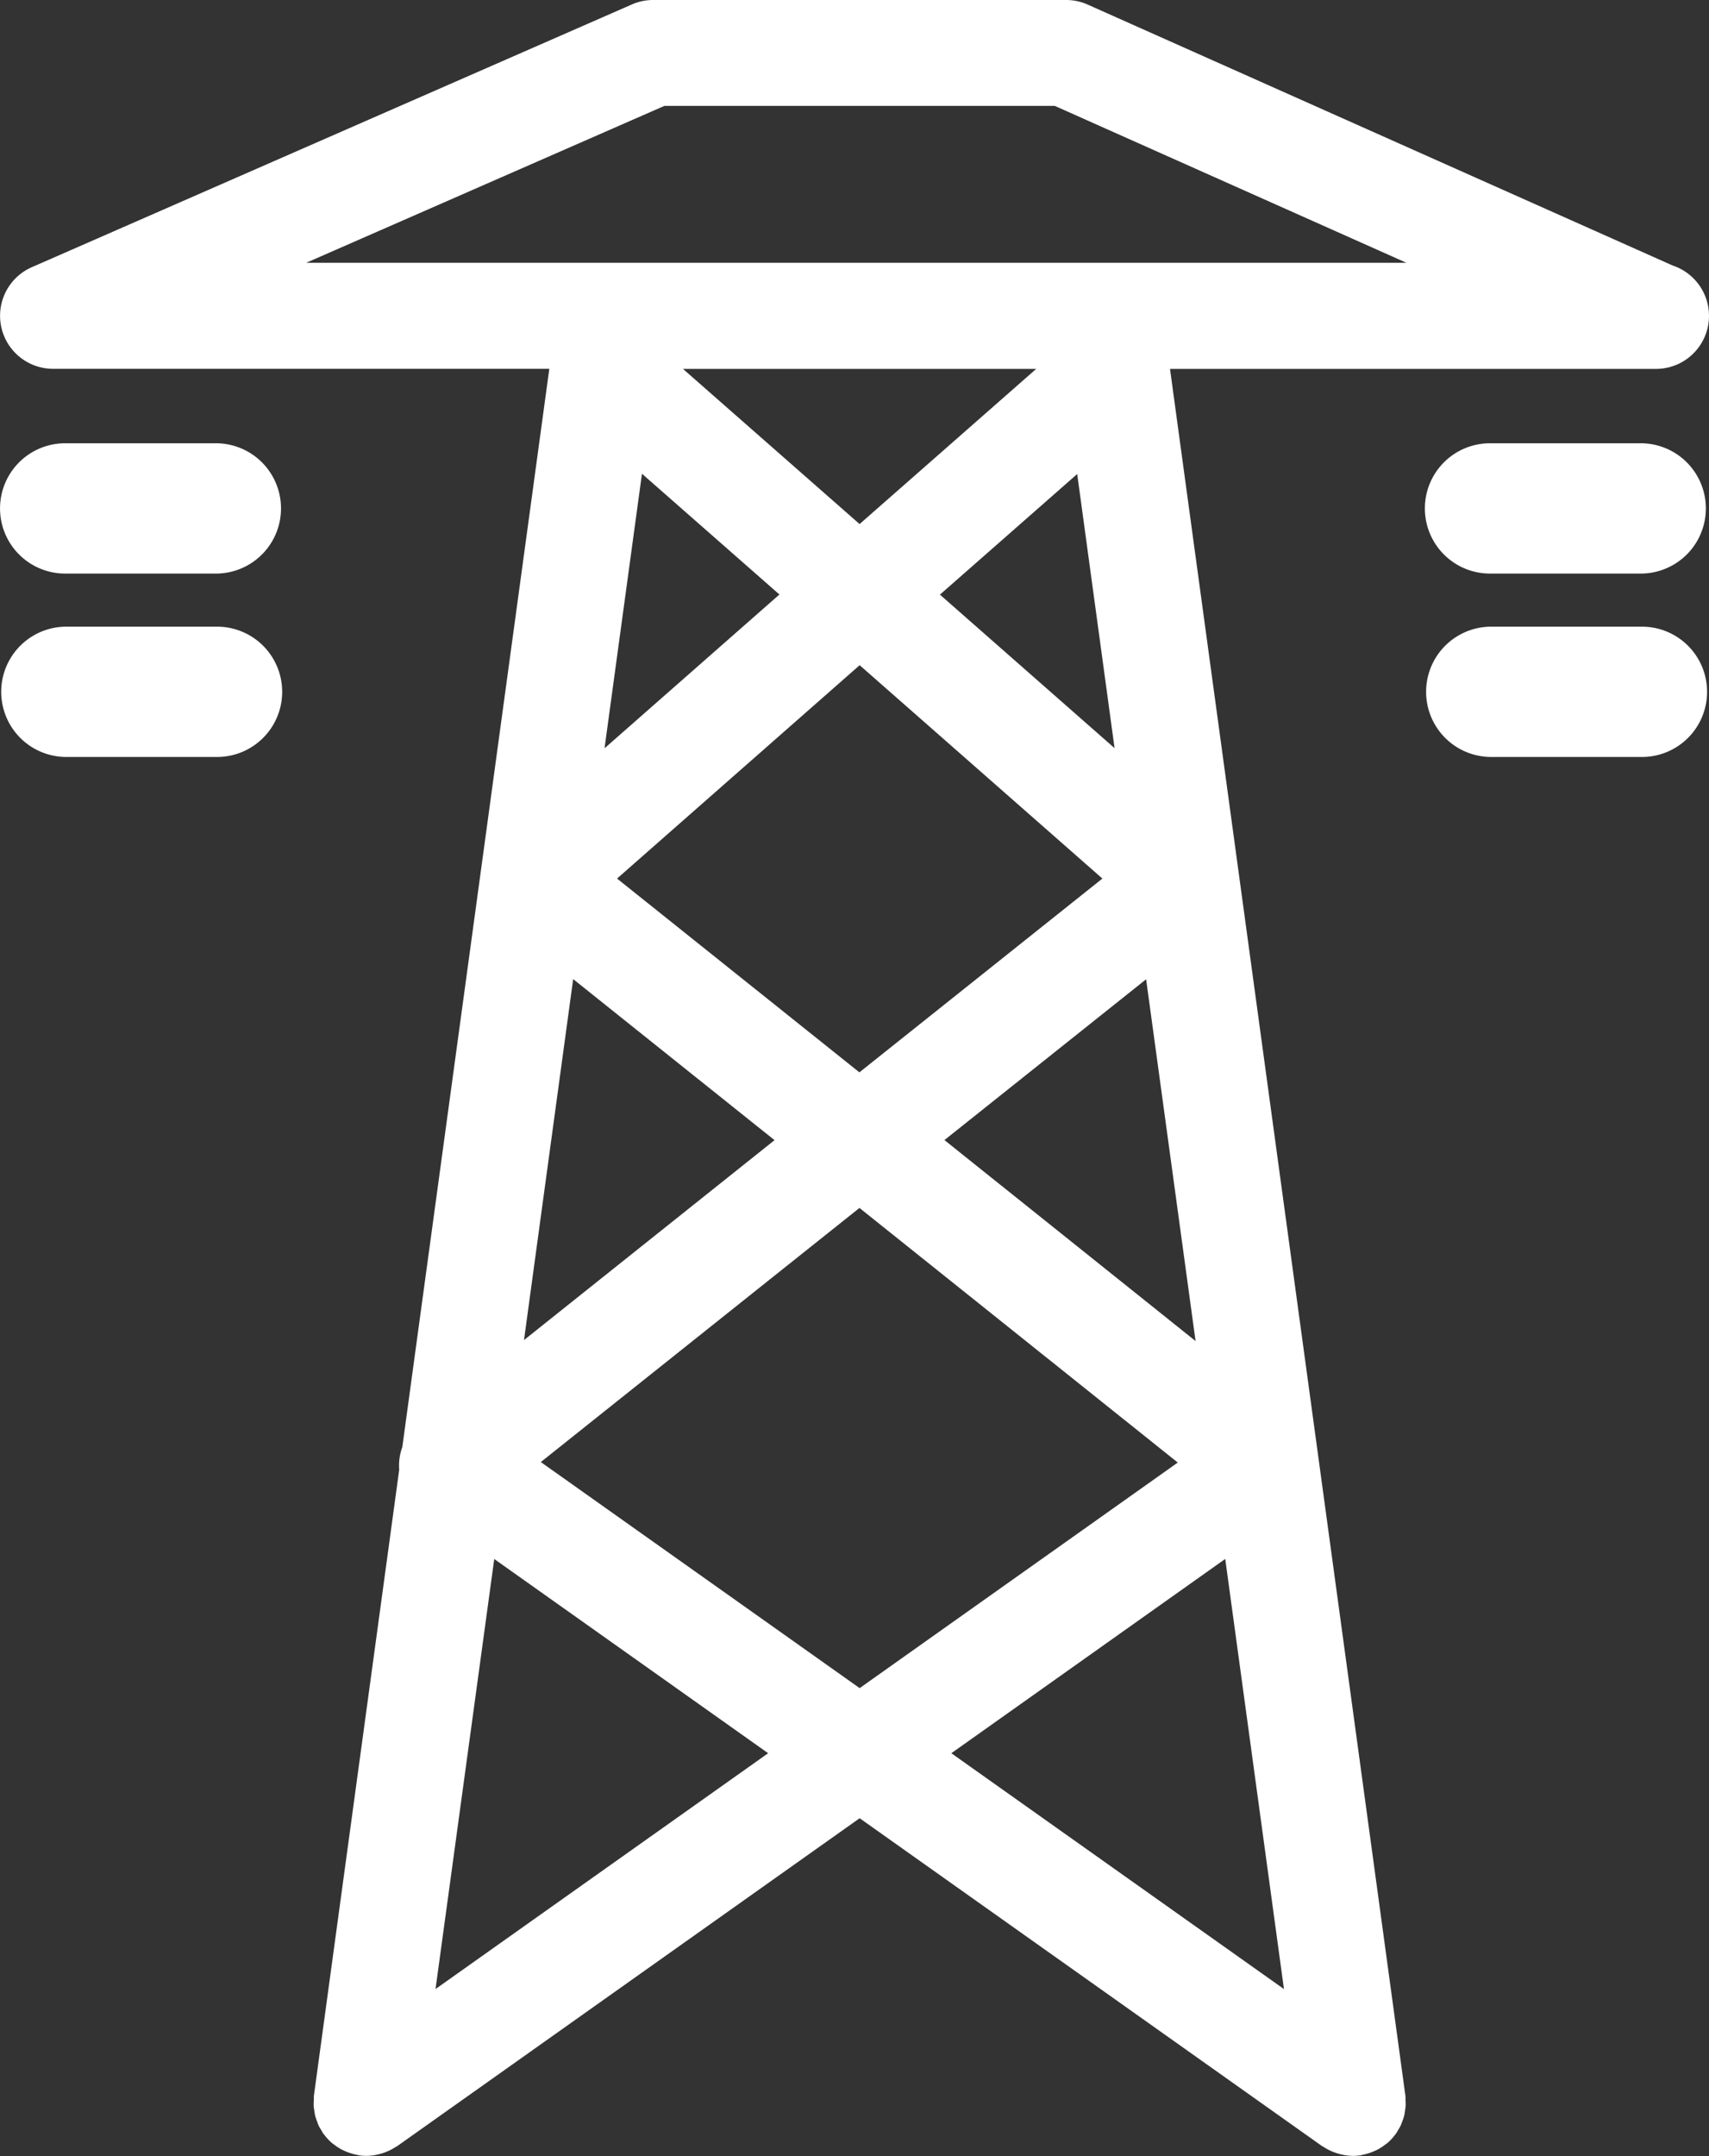
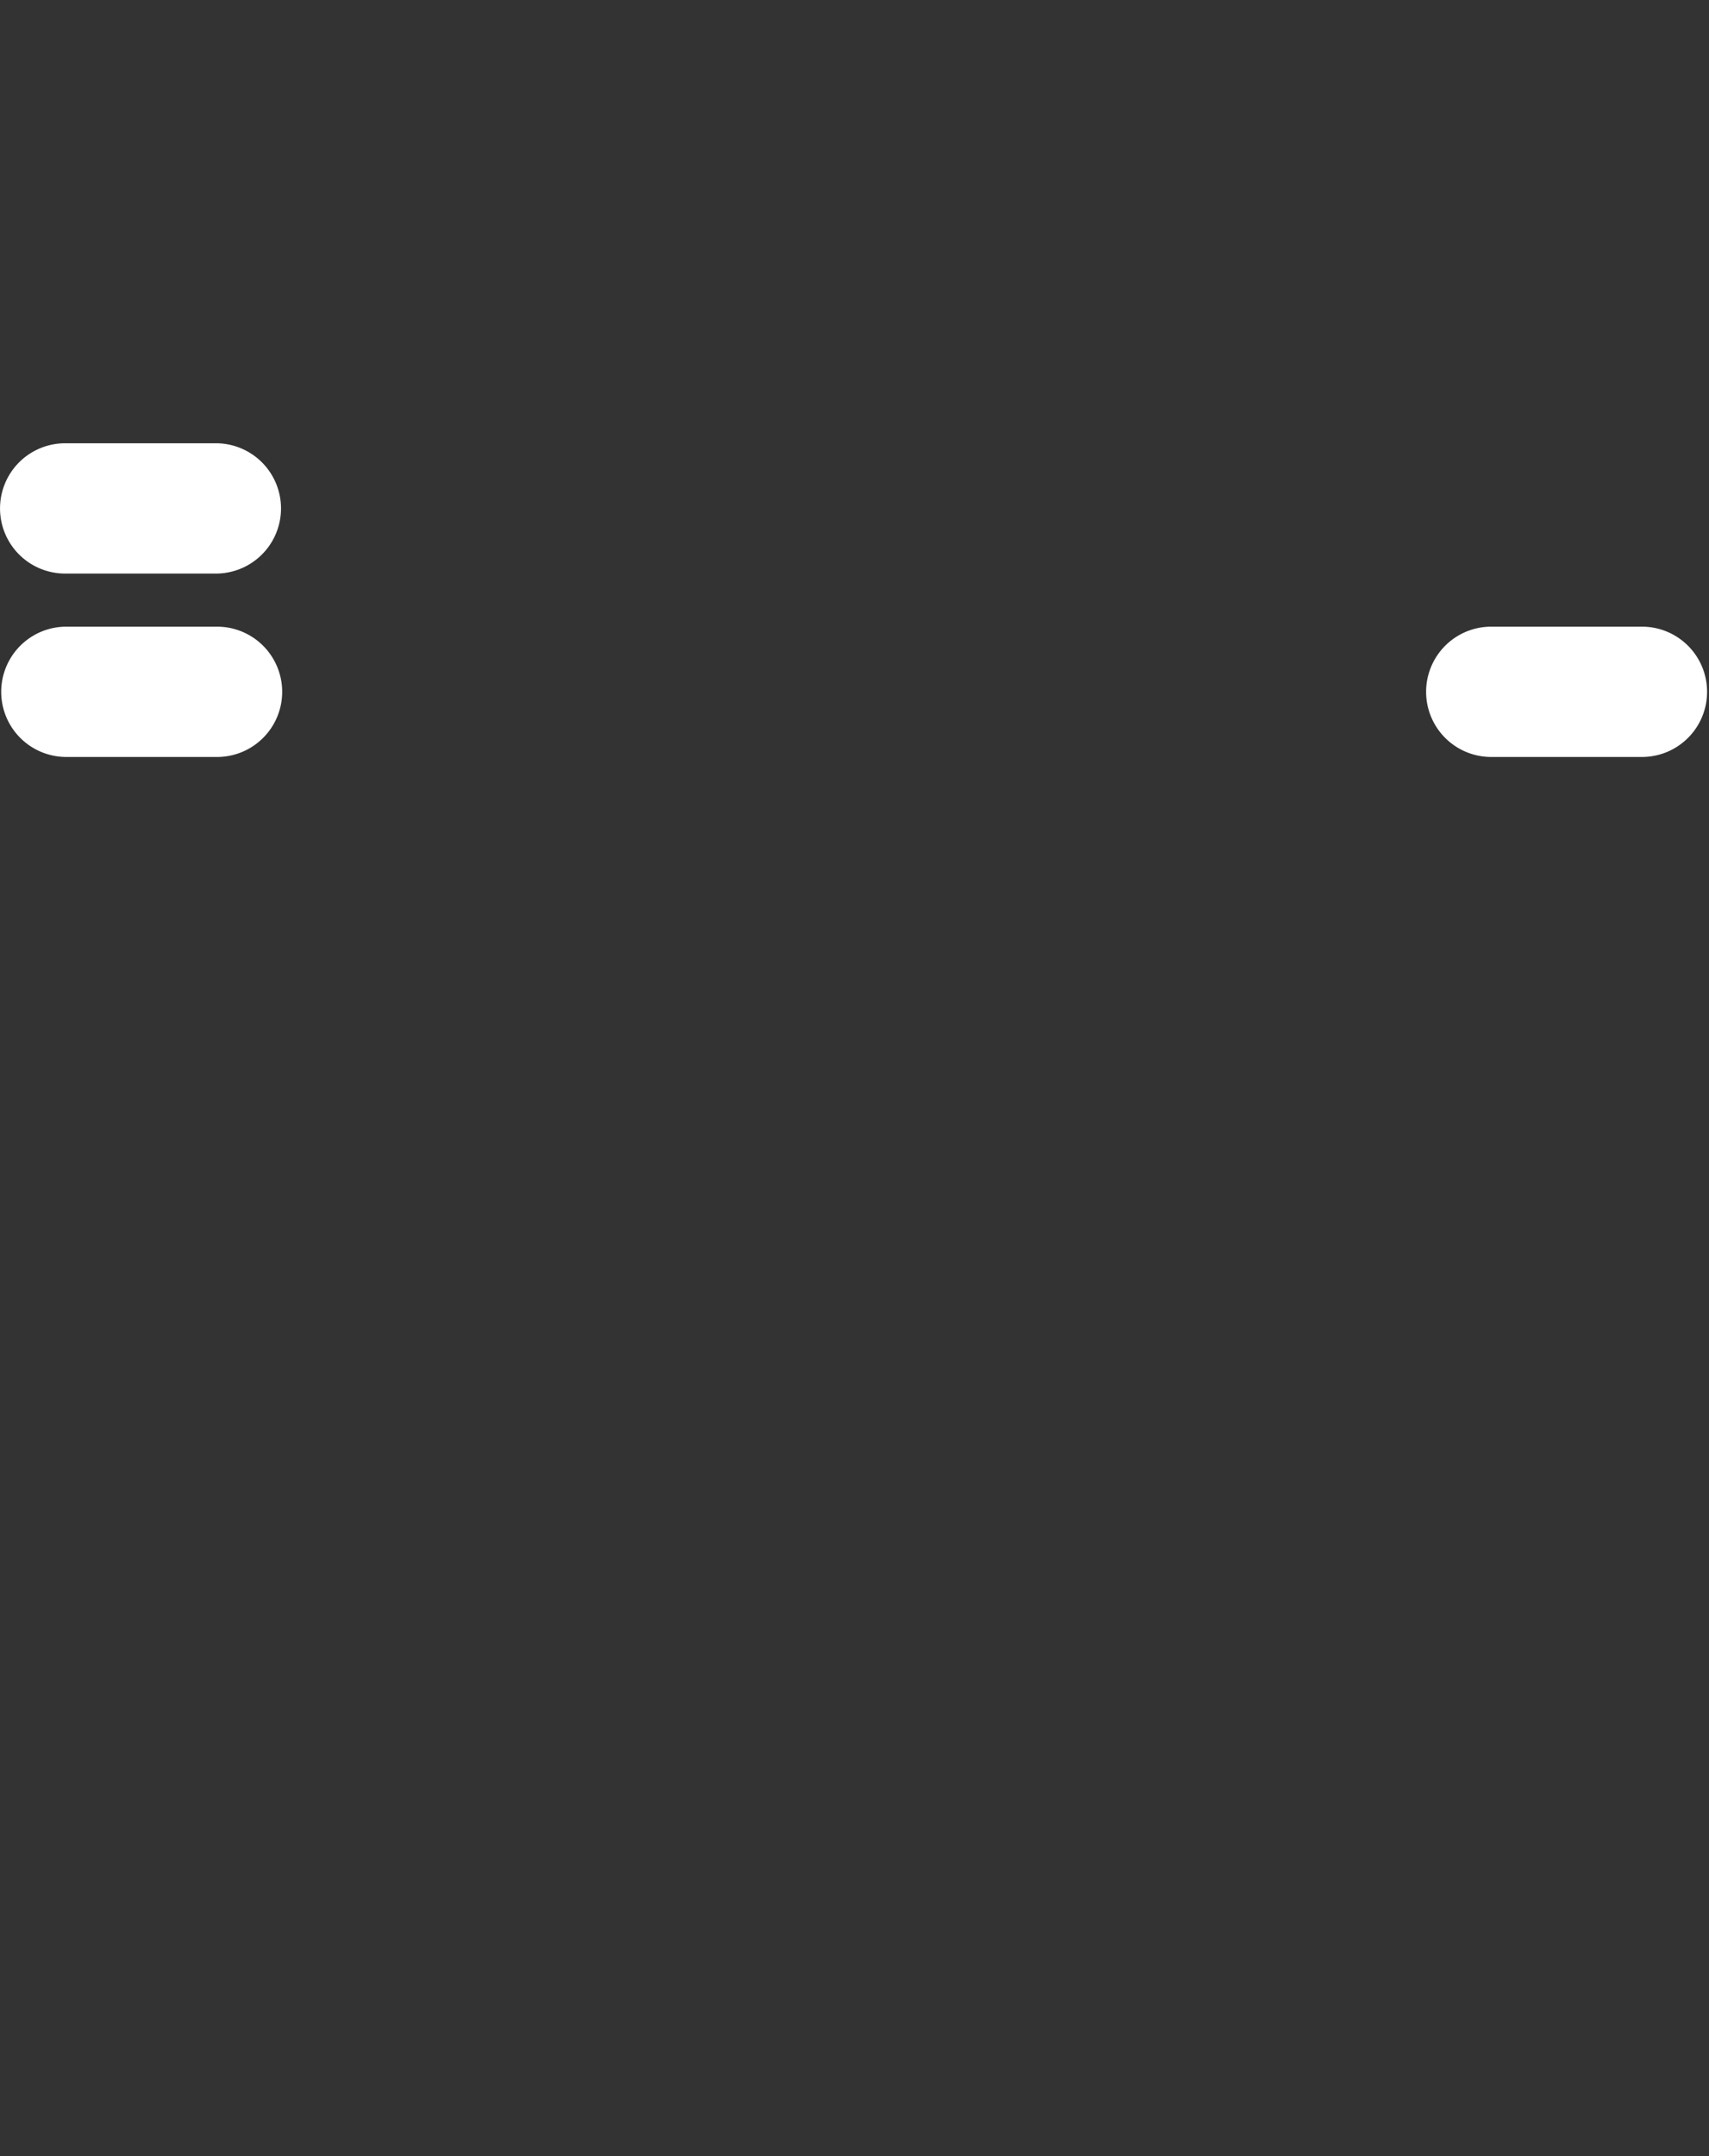
<svg xmlns="http://www.w3.org/2000/svg" id="Group_18824" data-name="Group 18824" width="55.301" height="69.724" viewBox="0 0 55.301 69.724">
  <rect x="0" y="0" width="55.301" height="69.724" fill="#333333" stroke="none" />
-   <path id="Path_10174" data-name="Path 10174" d="M53.035,289.077c0-.04,0-.079-.005-.121l-7.617-55.847H61.12a.12.12,0,0,1,.019,0,1.715,1.715,0,0,0,.542-3.342l-18.935-8.441a1.707,1.707,0,0,0-.7-.147H28.692a1.708,1.708,0,0,0-.688.142l-19.424,8.5a1.715,1.715,0,0,0,.688,3.285H25.328l-4.757,34.872a1.726,1.726,0,0,0-.1.73L17.71,288.956c-.006.041,0,.08,0,.12a1.482,1.482,0,0,0-.007.189c0,.056.012.109.019.162s.015.113.028.169a1.649,1.649,0,0,0,.054.163c.018.051.034.1.056.151s.061.111.094.166c.021.034.036.07.059.1a.165.165,0,0,0,.017.019,1.739,1.739,0,0,0,.256.281c.023.021.05.035.075.055a1.72,1.72,0,0,0,.236.156c.04.022.08.039.121.057a1.656,1.656,0,0,0,.227.082c.047.014.094.025.142.035.032.006.061.017.093.021a1.518,1.518,0,0,0,.232.016h0a1.7,1.7,0,0,0,.459-.069.835.835,0,0,0,.081-.024,1.676,1.676,0,0,0,.411-.2c.012-.007.026-.01.038-.018L35.37,279.979l14.97,10.608c.012.008.025.01.037.018a1.689,1.689,0,0,0,.413.2.742.742,0,0,0,.08.024,1.7,1.7,0,0,0,.459.069h0a1.518,1.518,0,0,0,.232-.016c.032,0,.061-.015.093-.021.048-.01.1-.021.142-.035a1.655,1.655,0,0,0,.227-.082c.041-.018.082-.035.121-.057a1.661,1.661,0,0,0,.236-.156c.025-.02.052-.034.076-.055a1.781,1.781,0,0,0,.255-.281.165.165,0,0,0,.017-.019c.024-.033.038-.069.059-.1a1.8,1.8,0,0,0,.094-.166c.022-.05.038-.1.057-.15s.039-.107.053-.164.02-.111.028-.168.017-.107.019-.163a1.673,1.673,0,0,0-.006-.188m-8.392-36.229,1.6,11.7-8.126-6.5Zm-9.278,3.01-7.842-6.267,7.85-6.9,7.855,6.9Zm2.606-15.449,4.442-3.9,1.209,8.865Zm-2.6-2.282-5.715-5.018H41.083ZM28.326,236.5l4.448,3.905-5.659,4.973ZM26.1,252.843l6.516,5.208-8.107,6.465Zm9.264,7.4,10.3,8.234-10.294,7.295-10.317-7.311Zm-6.311-35.64H41.683l11.379,5.074h-35.6Zm-7.407,60.9,1.9-13.907,8.863,6.281ZM47.2,271.594l1.9,13.91-10.763-7.627Z" transform="translate(-7.553 -221.179)" fill="#fff" />
  <path id="Path_10175" data-name="Path 10175" d="M9.661,239.858h4.878a2.107,2.107,0,0,0,0-4.214H9.661a2.107,2.107,0,0,0,0,4.214" transform="translate(-7.553 -221.309)" fill="#fff" />
  <path id="Path_10176" data-name="Path 10176" d="M14.57,241.629H9.692a2.107,2.107,0,1,0,0,4.214H14.57a2.107,2.107,0,1,0,0-4.214" transform="translate(-7.546 -221.363)" fill="#fff" />
-   <path id="Path_10177" data-name="Path 10177" d="M57.342,239.858H62.22a2.107,2.107,0,0,0,0-4.214H57.342a2.107,2.107,0,0,0,0,4.214" transform="translate(-9.128 -221.309)" fill="#fff" />
  <path id="Path_10178" data-name="Path 10178" d="M62.252,241.629H57.374a2.107,2.107,0,1,0,0,4.214h4.878a2.107,2.107,0,1,0,0-4.214" transform="translate(-9.12 -221.363)" fill="#fff" />
</svg>